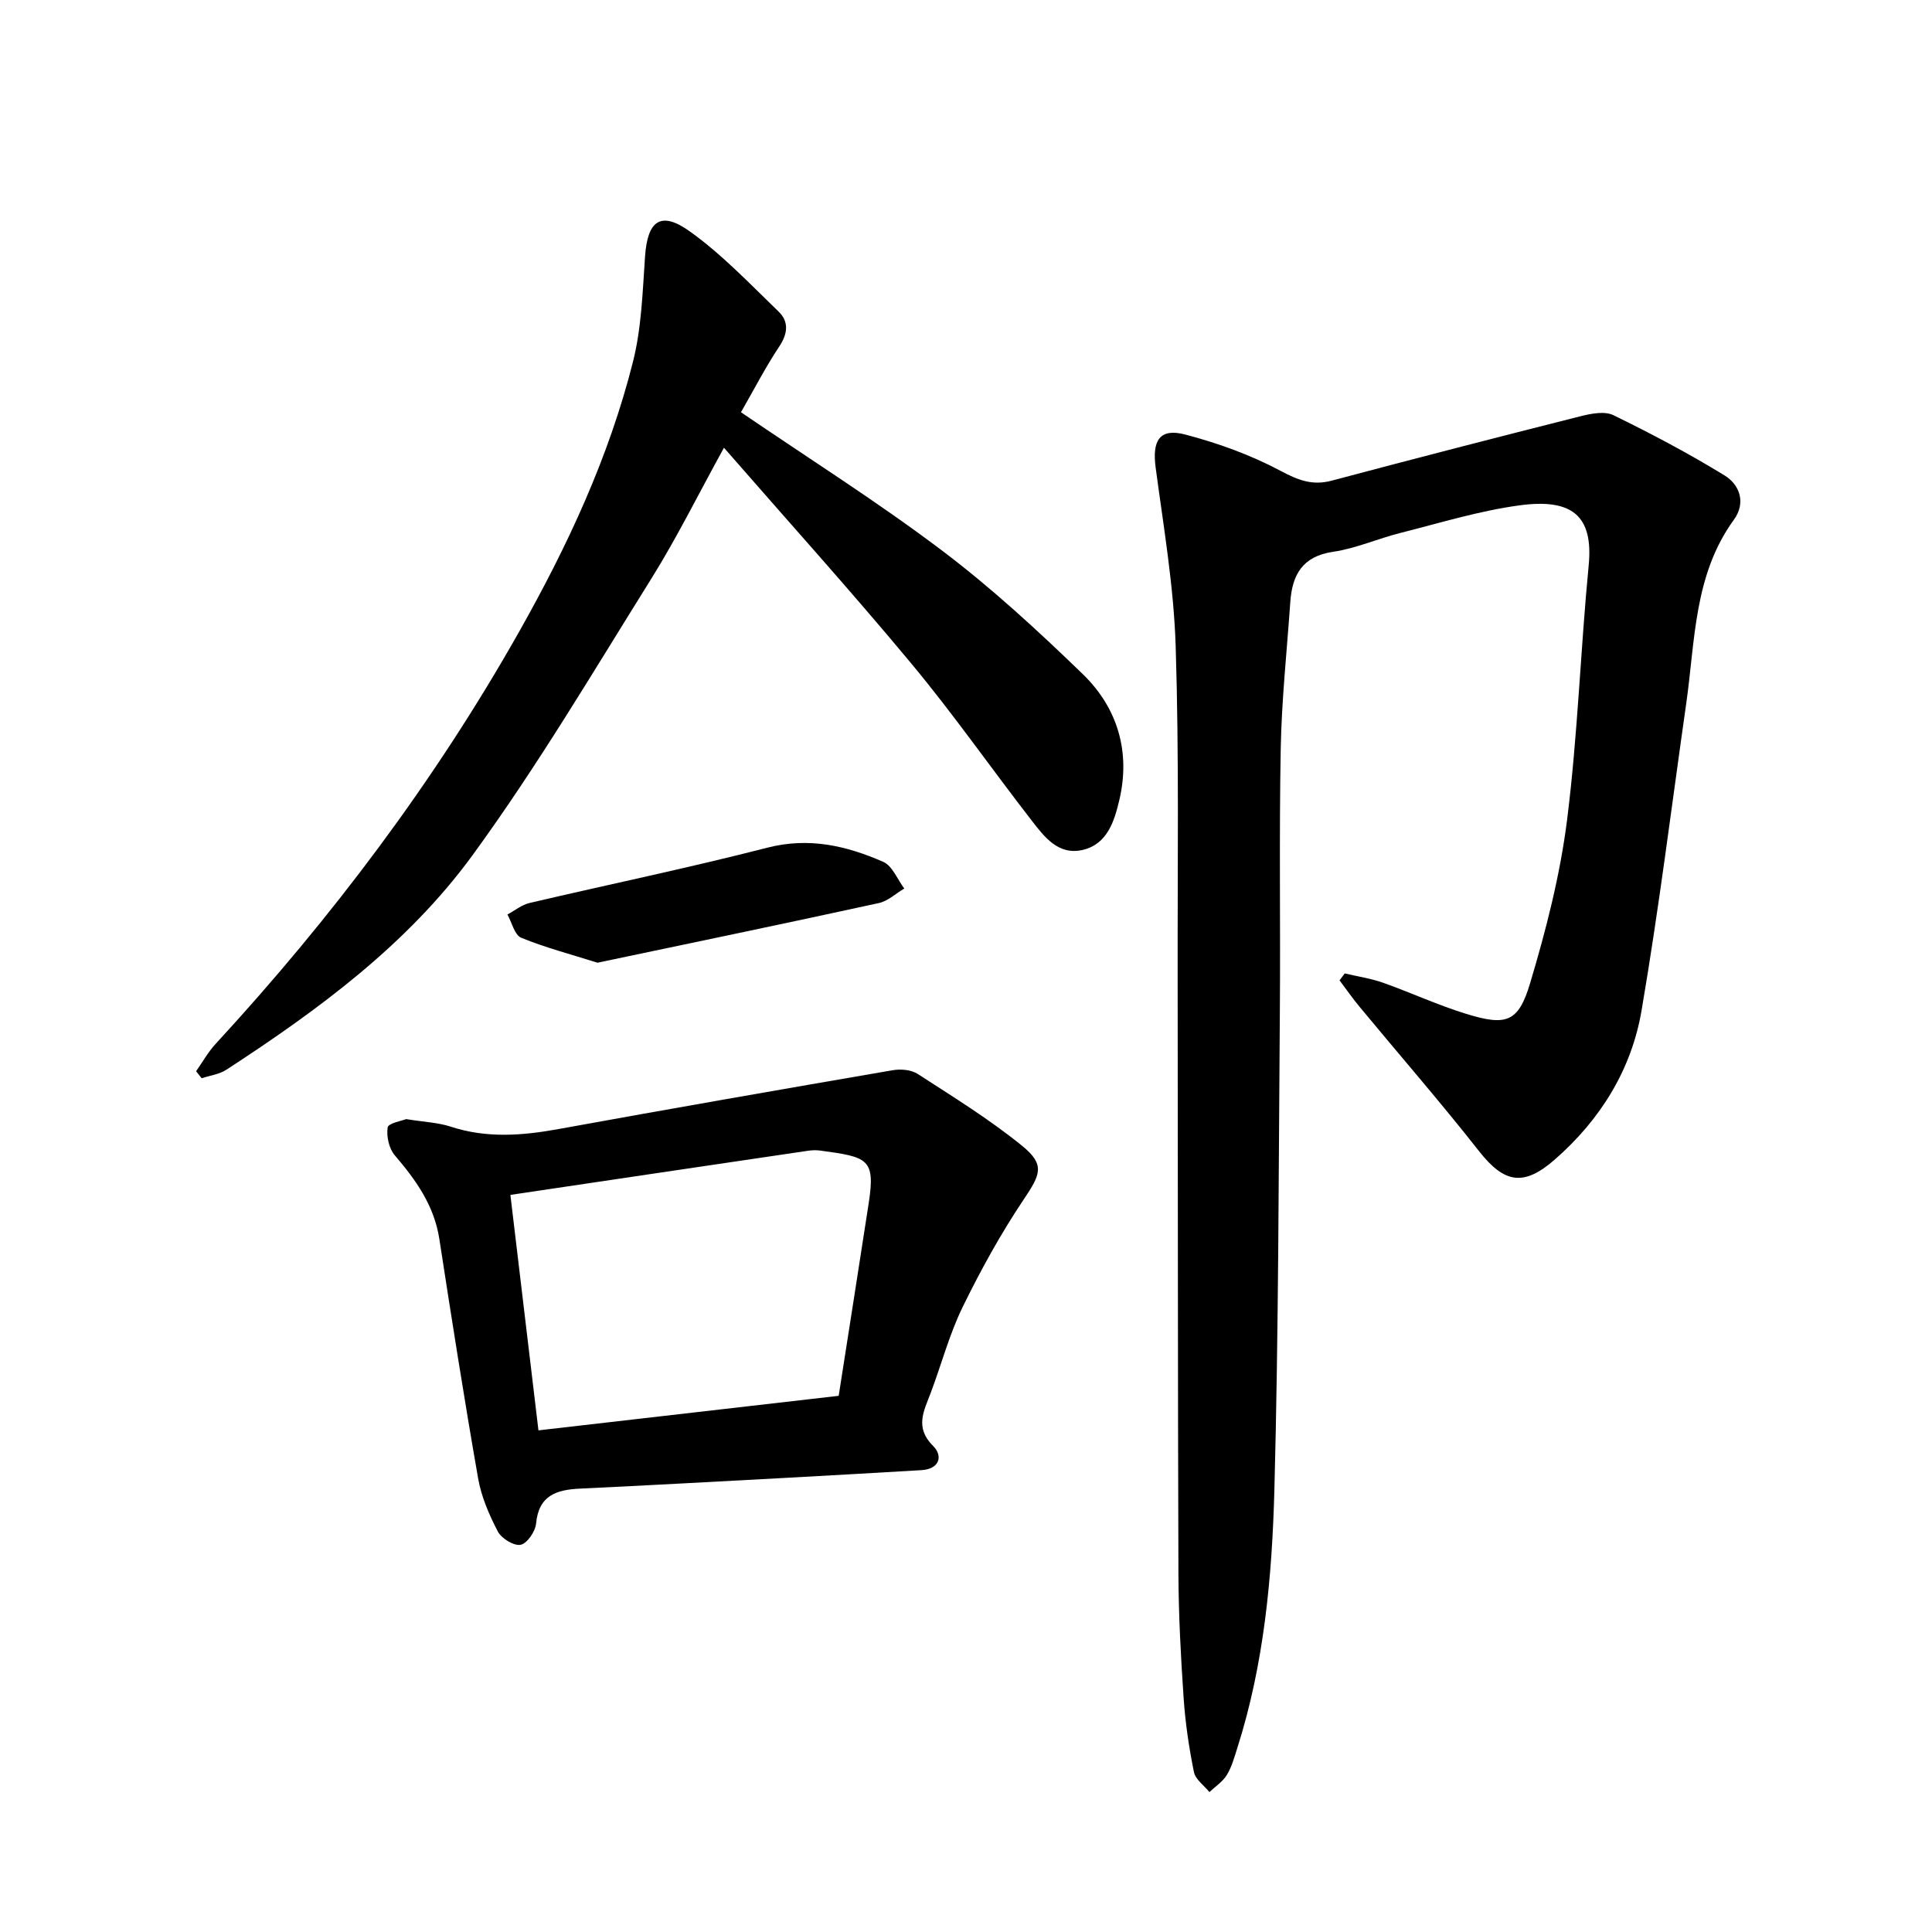
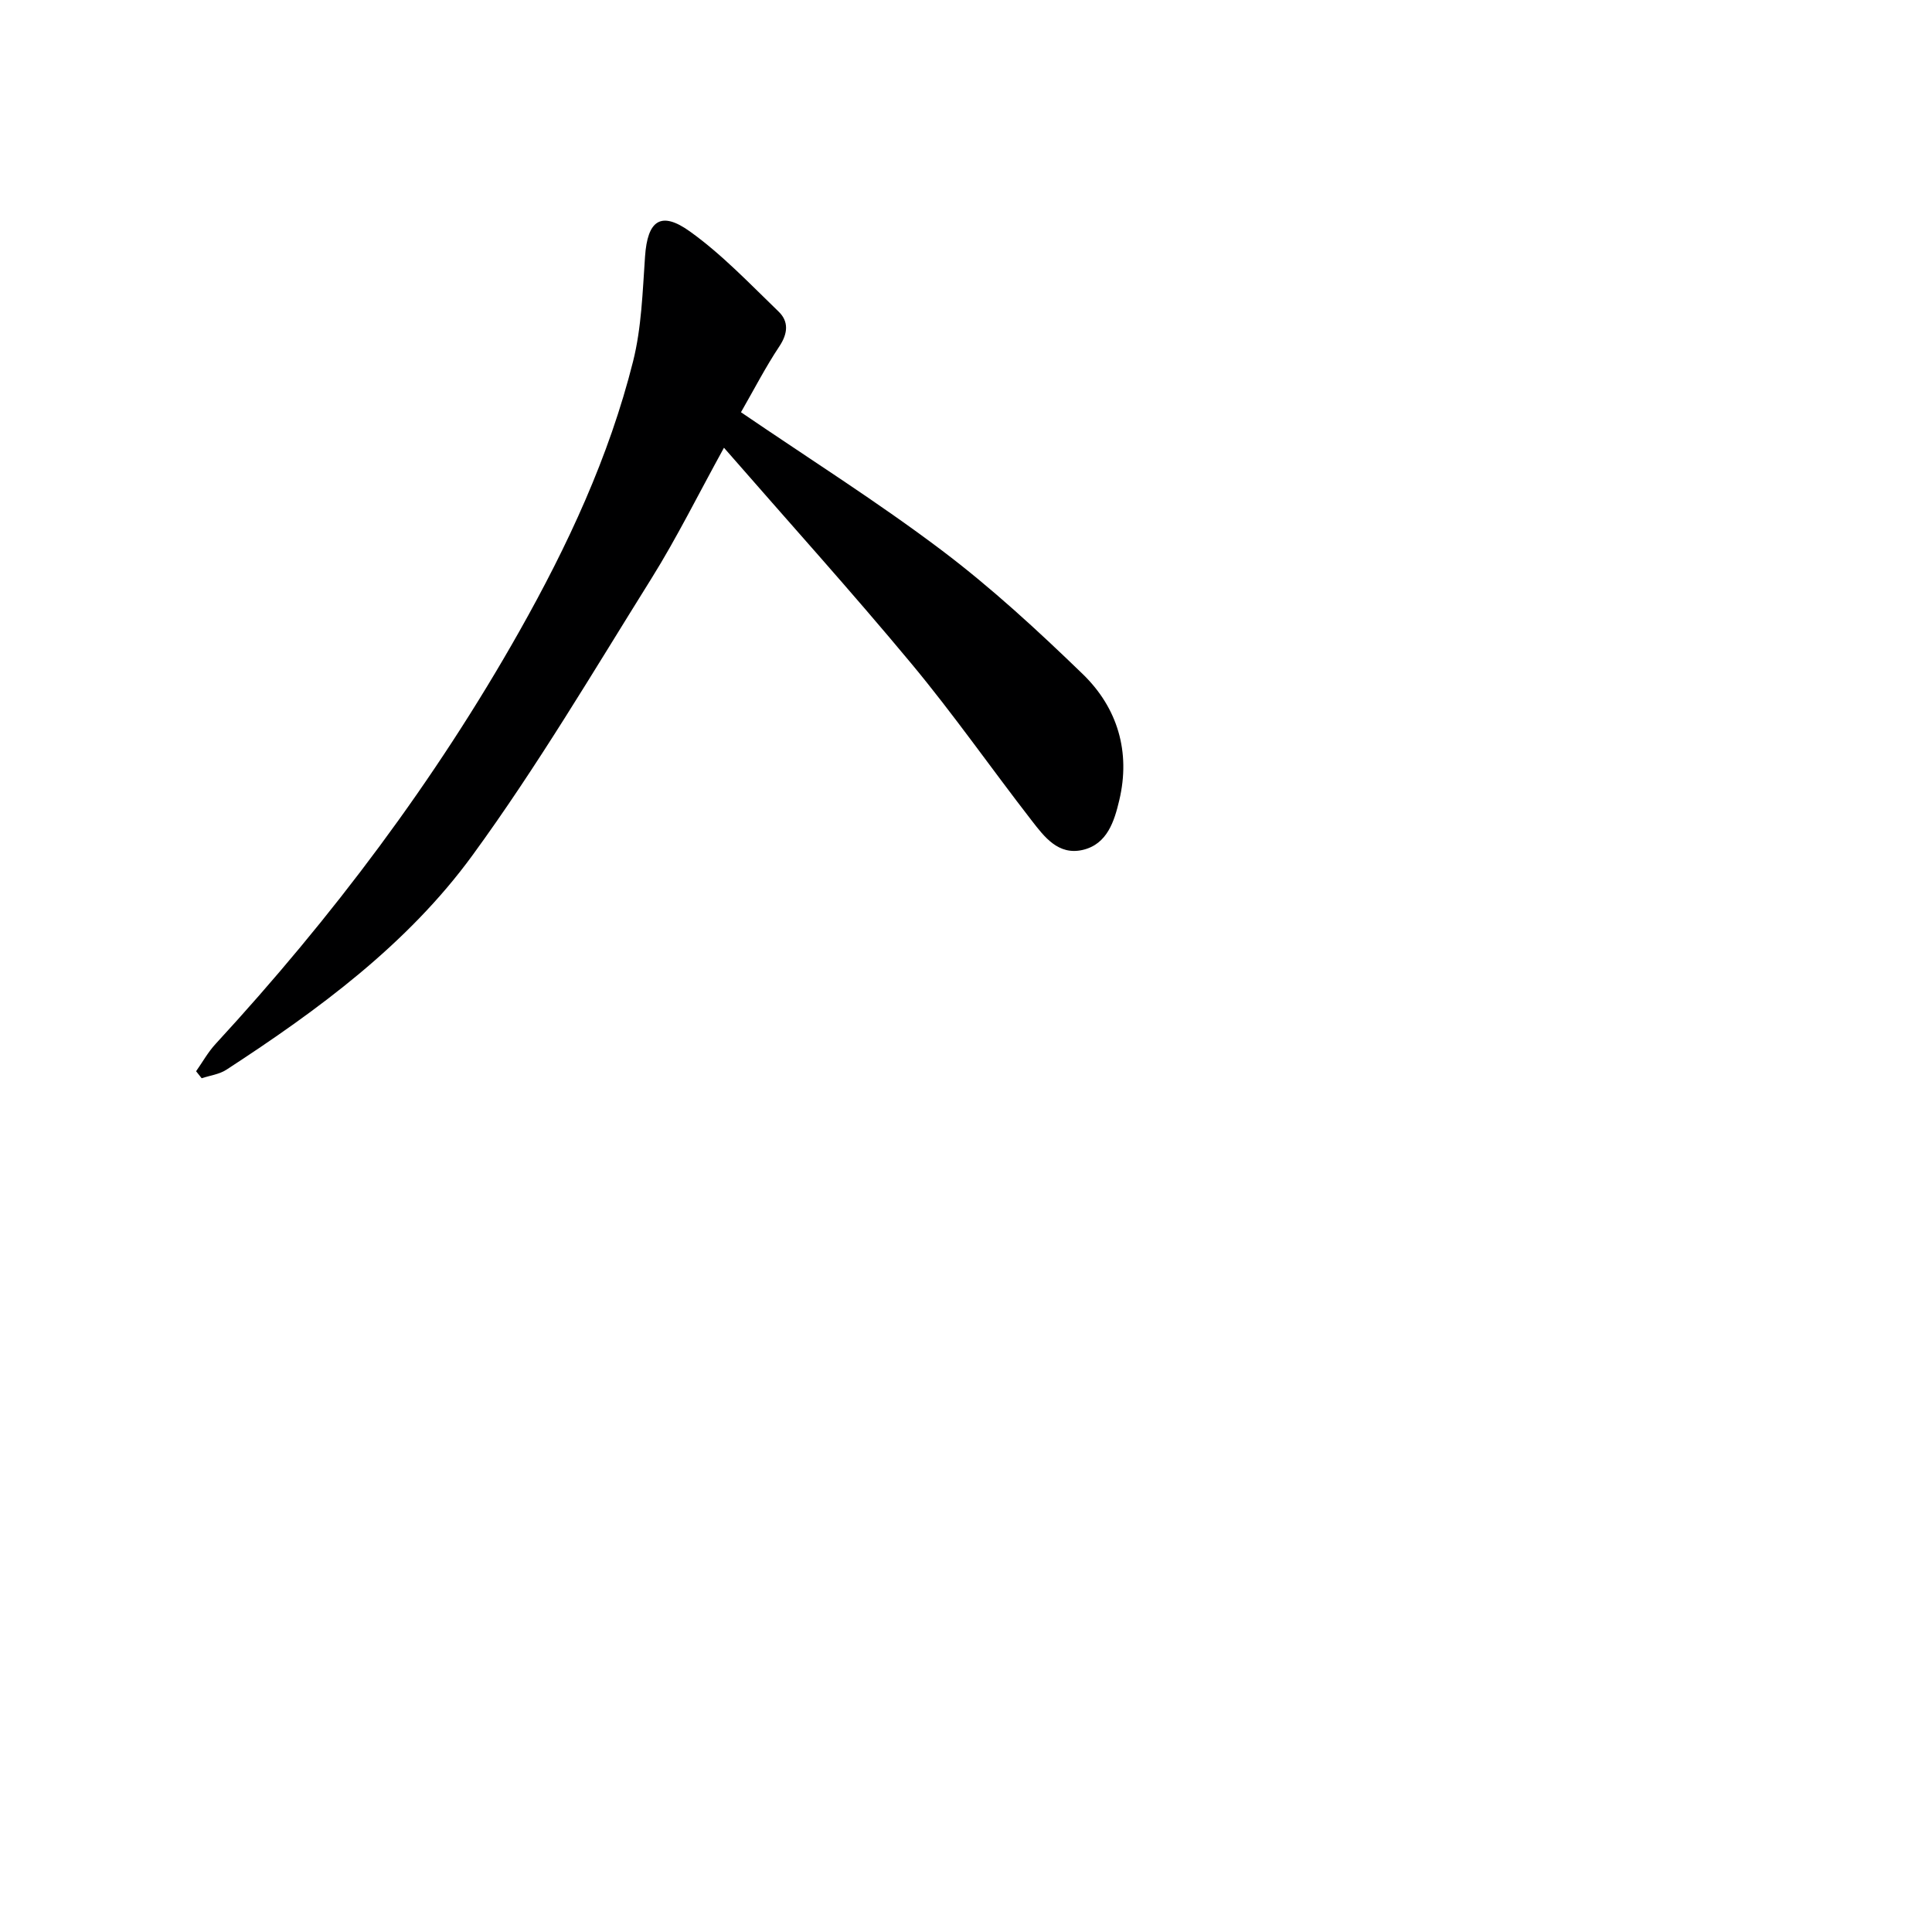
<svg xmlns="http://www.w3.org/2000/svg" enable-background="new 0 0 400 400" viewBox="0 0 400 400">
  <g fill="#000001">
-     <path d="m278.41 201.54c2.64.62 5.37 1.02 7.92 1.92 5.79 2.05 11.4 4.66 17.26 6.46 8.28 2.54 10.78 1.76 13.21-6.38 3.31-11.06 6.21-22.39 7.65-33.81 2.2-17.47 2.77-35.13 4.47-52.67.99-10.25-3.39-13.92-14.34-12.43-8.33 1.13-16.49 3.65-24.68 5.72-4.66 1.17-9.17 3.2-13.89 3.89-6.38.94-8.48 4.79-8.87 10.43-.7 10.11-1.79 20.22-1.98 30.34-.34 18.15-.04 36.32-.18 54.48-.26 32.97-.26 65.94-1.13 98.89-.48 18.06-2.13 36.14-7.69 53.56-.6 1.89-1.14 3.88-2.16 5.55-.85 1.39-2.37 2.38-3.6 3.54-1.11-1.37-2.9-2.61-3.21-4.15-1.02-5.03-1.78-10.15-2.13-15.28-.59-8.63-1.05-17.28-1.08-25.92-.14-41.15-.1-82.31-.16-123.46-.04-22.82.31-45.66-.41-68.46-.39-12.36-2.51-24.68-4.15-36.99-.74-5.57.83-8.19 6.11-6.81 6.81 1.78 13.6 4.24 19.79 7.54 3.62 1.93 6.57 3.08 10.57 2.01 17.13-4.56 34.3-8.99 51.49-13.33 2.19-.55 5-1.11 6.82-.22 7.84 3.82 15.58 7.92 23.01 12.47 3.18 1.95 4.46 5.7 1.93 9.18-8.31 11.43-8 25.02-9.87 38.08-3.02 21.18-5.64 42.43-9.24 63.51-2.09 12.25-8.5 22.6-17.99 30.89-6.41 5.6-10.42 4.91-15.65-1.74-7.99-10.17-16.5-19.94-24.75-29.91-1.46-1.76-2.77-3.64-4.14-5.47.35-.46.71-.94 1.07-1.43z" />
    <path d="m153.41 85.35c14.19 9.68 28.29 18.57 41.54 28.57 10.32 7.79 19.91 16.63 29.21 25.63 7.24 7.01 9.95 16.15 7.57 26.15-1.01 4.26-2.46 9.09-7.58 10.27-5.06 1.16-7.94-2.72-10.57-6.11-8.36-10.78-16.18-22-24.9-32.48-12.42-14.94-25.45-29.37-38.79-44.68-5.38 9.77-9.78 18.68-15.01 27.06-12.06 19.3-23.67 38.97-37.06 57.32-13.46 18.44-31.88 31.98-50.94 44.39-1.47.96-3.41 1.2-5.13 1.77-.38-.48-.77-.96-1.15-1.45 1.33-1.89 2.47-3.96 4.03-5.65 24.11-26.17 45.4-54.43 62.9-85.44 9.99-17.7 18.57-36.1 23.54-55.88 1.76-7.01 1.97-14.45 2.48-21.73.51-7.41 3.24-9.51 9.3-5.16 6.66 4.77 12.41 10.85 18.35 16.58 2.13 2.05 1.93 4.52.17 7.18-2.85 4.28-5.21 8.87-7.96 13.66z" />
-     <path d="m84.09 231.7c3.71.6 6.61.7 9.25 1.57 7.46 2.44 14.85 1.85 22.4.47 23-4.18 46.03-8.2 69.07-12.16 1.66-.29 3.83-.11 5.18.76 7.35 4.76 14.86 9.39 21.64 14.9 4.8 3.9 3.77 5.94.38 11-4.77 7.11-8.95 14.68-12.71 22.38-2.75 5.64-4.37 11.82-6.59 17.72-1.41 3.76-3.4 7.18.49 11.04 2.07 2.06 1.34 4.78-2.44 5-9.44.55-18.89 1.1-28.34 1.61-14.1.76-28.2 1.54-42.31 2.21-4.86.23-8.57 1.36-9.12 7.23-.15 1.64-1.85 4.13-3.2 4.4-1.39.27-3.96-1.3-4.72-2.75-1.8-3.45-3.42-7.2-4.08-11-2.89-16.49-5.48-33.03-8.03-49.57-1.07-6.92-4.84-12.19-9.23-17.32-1.2-1.4-1.75-3.94-1.47-5.77.16-.89 2.95-1.36 3.83-1.72zm21.58 15.69c1.92 16.06 3.83 32.13 5.81 48.75 20.94-2.41 41.43-4.77 62.16-7.15 2.15-13.76 4.21-26.83 6.22-39.91 1.42-9.24-.26-9.53-10.07-10.87-.81-.11-1.67-.08-2.49.04-20.3 2.99-40.59 6.01-61.63 9.14z" />
-     <path d="m123.7 199.32c-5.66-1.79-10.86-3.14-15.79-5.17-1.38-.57-1.93-3.15-2.85-4.81 1.51-.81 2.94-2 4.55-2.38 16.42-3.85 32.94-7.26 49.27-11.46 8.61-2.21 16.38-.4 23.99 2.94 1.89.83 2.93 3.63 4.35 5.52-1.75 1.03-3.38 2.6-5.27 3.01-19.37 4.23-38.78 8.26-58.25 12.35z" />
  </g>
</svg>